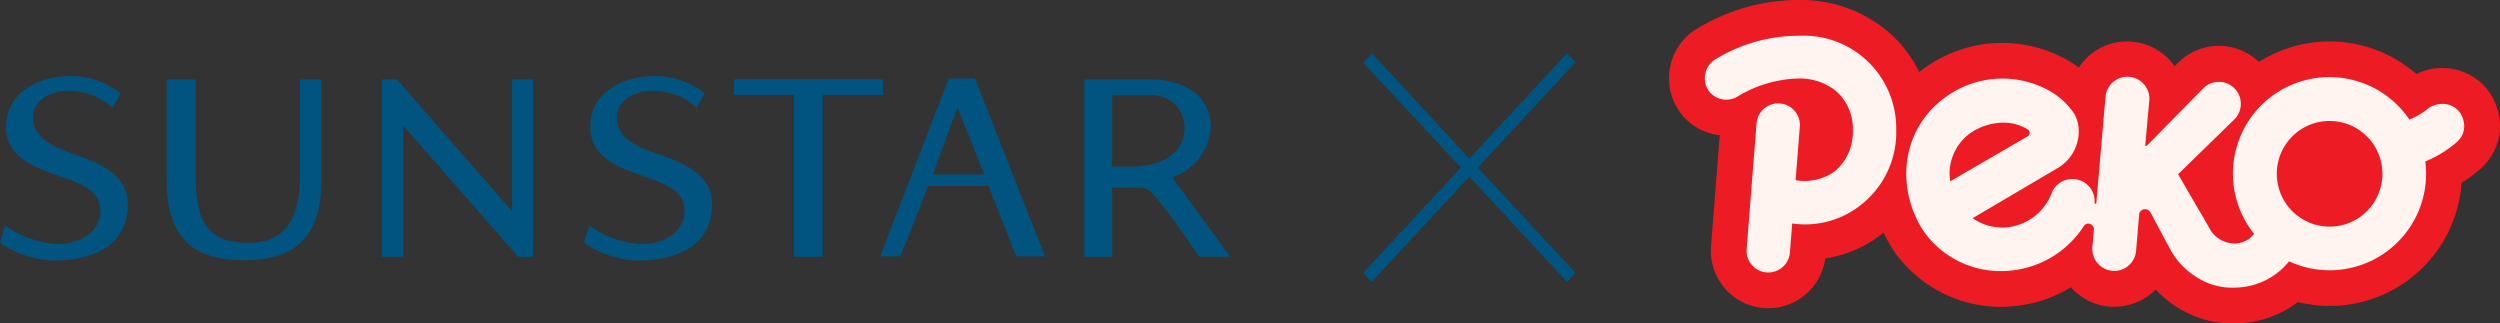
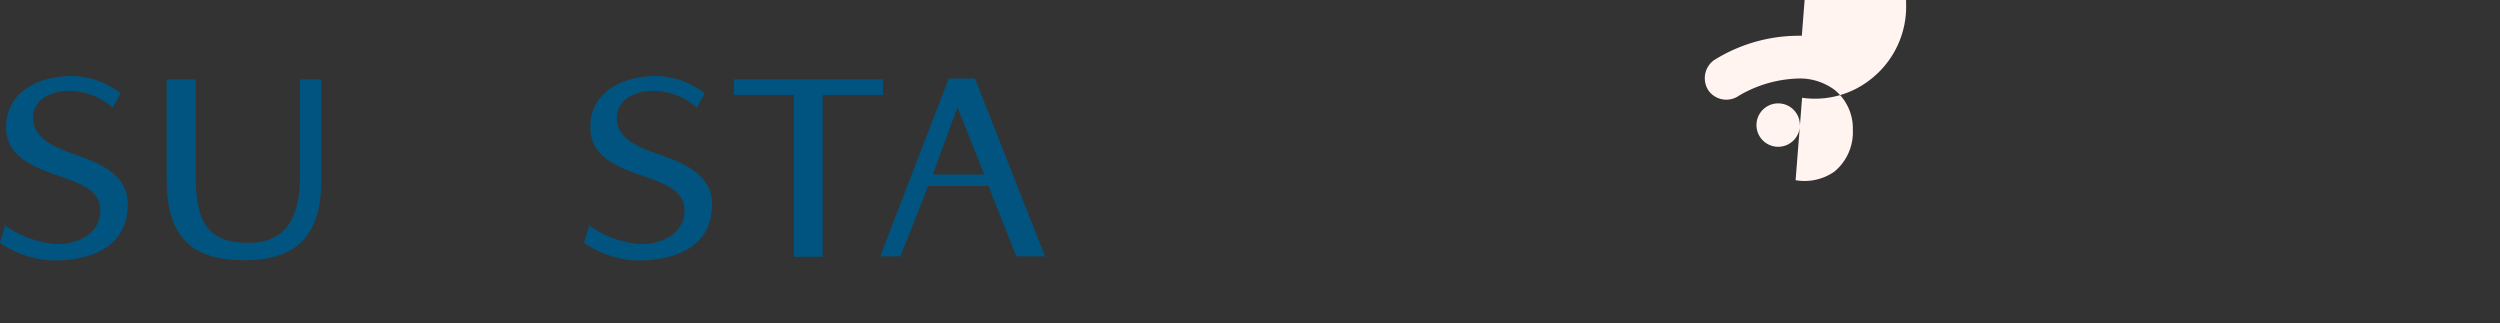
<svg xmlns="http://www.w3.org/2000/svg" id="covr_kv_sunstar-peko-logo" width="167.047" height="21.611" viewBox="0 0 167.047 21.611">
  <rect x="0" y="0" width="167.047" height="21.611" fill="#333333" stroke="none" />
  <path id="パス_928" data-name="パス 928" d="M162.969,21.771a6.6,6.6,0,0,1-3.576-1.183l.339-1.16a6.853,6.853,0,0,0,3.374,1.245c1.777.017,2.992-.871,2.992-2.239,0-1.252-1.085-1.712-2.385-2.182-1.765-.611-3.935-1.281-3.914-3.408.008-2.229,2.01-3.381,4.377-3.4a5.4,5.4,0,0,1,3.273,1.154l-.53.968a4.306,4.306,0,0,0-2.953-1.131c-1.217.013-2.385.621-2.362,1.823.023,1.3,1.238,1.886,2.775,2.422,1.641.567,3.553,1.338,3.553,3.318,0,2.554-1.927,3.752-4.963,3.775" transform="translate(-159.393 -4.365)" fill="#00547f" />
  <path id="パス_929" data-name="パス 929" d="M235.526,21.771a6.555,6.555,0,0,1-3.558-1.183l.346-1.16a6.735,6.735,0,0,0,3.353,1.245c1.791.017,3.012-.871,3.012-2.239,0-1.252-1.106-1.712-2.4-2.182-1.783-.611-3.922-1.281-3.891-3.408.01-2.229,1.982-3.381,4.366-3.4a5.4,5.4,0,0,1,3.271,1.154l-.522.968a4.332,4.332,0,0,0-2.971-1.131c-1.224.013-2.387.621-2.374,1.823.013,1.3,1.232,1.886,2.813,2.422,1.623.567,3.551,1.338,3.551,3.318,0,2.554-1.933,3.752-4.994,3.775" transform="translate(-192.943 -4.365)" fill="#00547f" />
  <path id="パス_930" data-name="パス 930" d="M185.33,21.948c-3.124,0-5.224-1.128-5.224-5.371V9.864h1.938v6.5c0,3.217.956,4.423,3.537,4.423,2.046,0,3.433-1.136,3.433-4.423v-6.5h1.426v6.712c0,3.512-1.462,5.371-5.11,5.371" transform="translate(-168.968 -4.56)" fill="#00547f" />
-   <path id="パス_931" data-name="パス 931" d="M215.949,21.713l-7.684-8.767v8.767h-1.416V9.865h1l7.694,8.8v-8.8h1.41V21.713Z" transform="translate(-181.331 -4.56)" fill="#00547f" />
  <path id="パス_932" data-name="パス 932" d="M256.527,10.9V21.713H254.6V10.9h-4V9.865h9.952V10.9Z" transform="translate(-201.555 -4.56)" fill="#00547f" />
-   <path id="パス_933" data-name="パス 933" d="M300,16.405a3.743,3.743,0,0,0,2.573-3.389c.029-1.552-1.176-3.152-4.123-3.152h-4.33V21.713h1.868V17.1h1.636a1.477,1.477,0,0,1,.736.12c.695.407,3.439,4.492,3.439,4.492h2.087Zm-2.4-.712-1.612-.006V10.925h2.432a2.155,2.155,0,0,1,2.4,2.156c0,1.9-1.741,2.5-3.219,2.612" transform="translate(-221.674 -4.56)" fill="#00547f" />
  <path id="パス_934" data-name="パス 934" d="M277.864,21.633,276,16.936h-4.027l-1.852,4.7h-1.354l4.58-11.883H275.1l4.681,11.883Zm-3.932-9.95-1.656,4.488h3.449Z" transform="translate(-209.953 -4.507)" fill="#00547f" />
-   <path id="パス_935" data-name="パス 935" d="M342.969,21.293l-.562.606-6.528-7.033L329.35,21.9l-.562-.606,6.528-7.033-6.528-7.009.585-.63,6.505,7.033,6.528-7.033.562.606-6.528,7.033Z" transform="translate(-237.699 -3.06)" fill="#00547f" />
-   <path id="パス_936" data-name="パス 936" d="M421.494,6.019a3.825,3.825,0,0,0-2.916-1.469,3.675,3.675,0,0,0-1.852.4A8.819,8.819,0,0,0,406.2,4.14a3.859,3.859,0,0,0-5.413.066l-.214.218c-.064-.09-.131-.178-.2-.263a3.933,3.933,0,0,0-2.654-1.376,3.85,3.85,0,0,0-3.553,1.732,7.381,7.381,0,0,0-1.249-.759,8.847,8.847,0,0,0-9.2.9c-.072.052-.144.106-.214.161a8.24,8.24,0,0,0-1.978-2.611A9,9,0,0,0,375.663,0a13.139,13.139,0,0,0-7.26,2.075,3.879,3.879,0,0,0-.962,5.31,3.753,3.753,0,0,0,2.735,1.644c-.174,2.214-.583,7.421-.583,7.421q-.012.153-.012.3a3.838,3.838,0,0,0,7.642.514,8.047,8.047,0,0,0,3.825-1.659l.075-.06a9.34,9.34,0,0,0,.8,1.385,8.723,8.723,0,0,0,7.906,3.53,8.91,8.91,0,0,0,3.811-1.269,3.811,3.811,0,0,0,2.551,1.293,3.93,3.93,0,0,0,2.852-.9c.092-.077.179-.158.262-.242a7.055,7.055,0,0,0,2.111,1.562,6.63,6.63,0,0,0,3.121.7,7.1,7.1,0,0,0,4.276-1.419,8.829,8.829,0,0,0,10.926-7.966,8.9,8.9,0,0,0,1.254-.928A3.8,3.8,0,0,0,422.3,8.672c.007-.082.012-.17.012-.264a4.036,4.036,0,0,0-.818-2.389" transform="translate(-255.264 0)" fill="#ed1c24" />
-   <path id="パス_937" data-name="パス 937" d="M377.717,4.446a10.682,10.682,0,0,0-5.882,1.64,1.493,1.493,0,0,0-.353,2.02,1.463,1.463,0,0,0,2.02.352,8.221,8.221,0,0,1,4.15-1.158,3.907,3.907,0,0,1,2.243.753,3.309,3.309,0,0,1,1.231,2.671,3.415,3.415,0,0,1-1.235,2.8,3.481,3.481,0,0,1-2.589.573l.282-3.582a1.45,1.45,0,0,0-2.891-.227l-.661,8.4a1.45,1.45,0,1,0,2.891.227l.151-1.926a6,6,0,0,0,4.582-1.233,6.153,6.153,0,0,0,2.369-5.045,6.185,6.185,0,0,0-6.309-6.271" transform="translate(-257.322 -2.056)" fill="#fff4f0" />
-   <path id="パス_938" data-name="パス 938" d="M433.017,13.958a1.4,1.4,0,0,0,.53-1.075,1.631,1.631,0,0,0-.32-.97,1.435,1.435,0,0,0-1.131-.537,1.623,1.623,0,0,0-1.11.432,5.506,5.506,0,0,1-1.1.618,6.448,6.448,0,1,0-10.38,7.635,1.646,1.646,0,0,1-1.355.643,1.934,1.934,0,0,1-1.515-.823c-.091-.157-.666-1.176-.745-1.293s-1.458-2.511-1.458-2.511l3.8-3.707a1.47,1.47,0,0,0-2.116-2.04l-3.749,3.816c-.065.052-.134.066-.134,0l.271-3a1.468,1.468,0,0,0-2.927-.23l-.615,7.1c-.008.086-.109.018-.112-.041a1.488,1.488,0,0,0-2.858-.666,3.57,3.57,0,0,1-3.031,2.319,3.427,3.427,0,0,1-2.259-.615c1.189-.7,5.7-3.36,5.7-3.36a2.839,2.839,0,0,0,1.376-2.165,2.41,2.41,0,0,0-.274-1.43,4.889,4.889,0,0,0-1.92-1.685,6.439,6.439,0,0,0-6.829.655,6.181,6.181,0,0,0-2.411,4A6.915,6.915,0,0,0,397.508,20a6.3,6.3,0,0,0,5.72,2.517,6.548,6.548,0,0,0,4.875-2.933.361.361,0,0,1,.471-.176.4.4,0,0,1,.227.412l-.1,1.151a1.466,1.466,0,0,0,2.916.292l.209-2.469a.385.385,0,0,1,.379-.379c.248,0,.326.118.47.379,0,0,1.215,2.3,1.385,2.574a5.173,5.173,0,0,0,2,1.816,4.3,4.3,0,0,0,2.1.471,4.7,4.7,0,0,0,3.684-1.756A6.448,6.448,0,0,0,431,16.047a6.489,6.489,0,0,0-.054-.824,7.569,7.569,0,0,0,2.075-1.265m-33.863,2.106a3.354,3.354,0,0,1,1.406-2.746,4,4,0,0,1,2.116-.686,3.117,3.117,0,0,1,1.665.431.272.272,0,0,1,.02.49c-.491.288-3.992,2.317-5.154,3a4.346,4.346,0,0,1-.053-.488m25.394,3.512a3.529,3.529,0,1,1,3.53-3.529,3.529,3.529,0,0,1-3.53,3.529" transform="translate(-268.892 -4.436)" fill="#fff4f0" />
+   <path id="パス_937" data-name="パス 937" d="M377.717,4.446a10.682,10.682,0,0,0-5.882,1.64,1.493,1.493,0,0,0-.353,2.02,1.463,1.463,0,0,0,2.02.352,8.221,8.221,0,0,1,4.15-1.158,3.907,3.907,0,0,1,2.243.753,3.309,3.309,0,0,1,1.231,2.671,3.415,3.415,0,0,1-1.235,2.8,3.481,3.481,0,0,1-2.589.573l.282-3.582a1.45,1.45,0,0,0-2.891-.227a1.45,1.45,0,1,0,2.891.227l.151-1.926a6,6,0,0,0,4.582-1.233,6.153,6.153,0,0,0,2.369-5.045,6.185,6.185,0,0,0-6.309-6.271" transform="translate(-257.322 -2.056)" fill="#fff4f0" />
</svg>